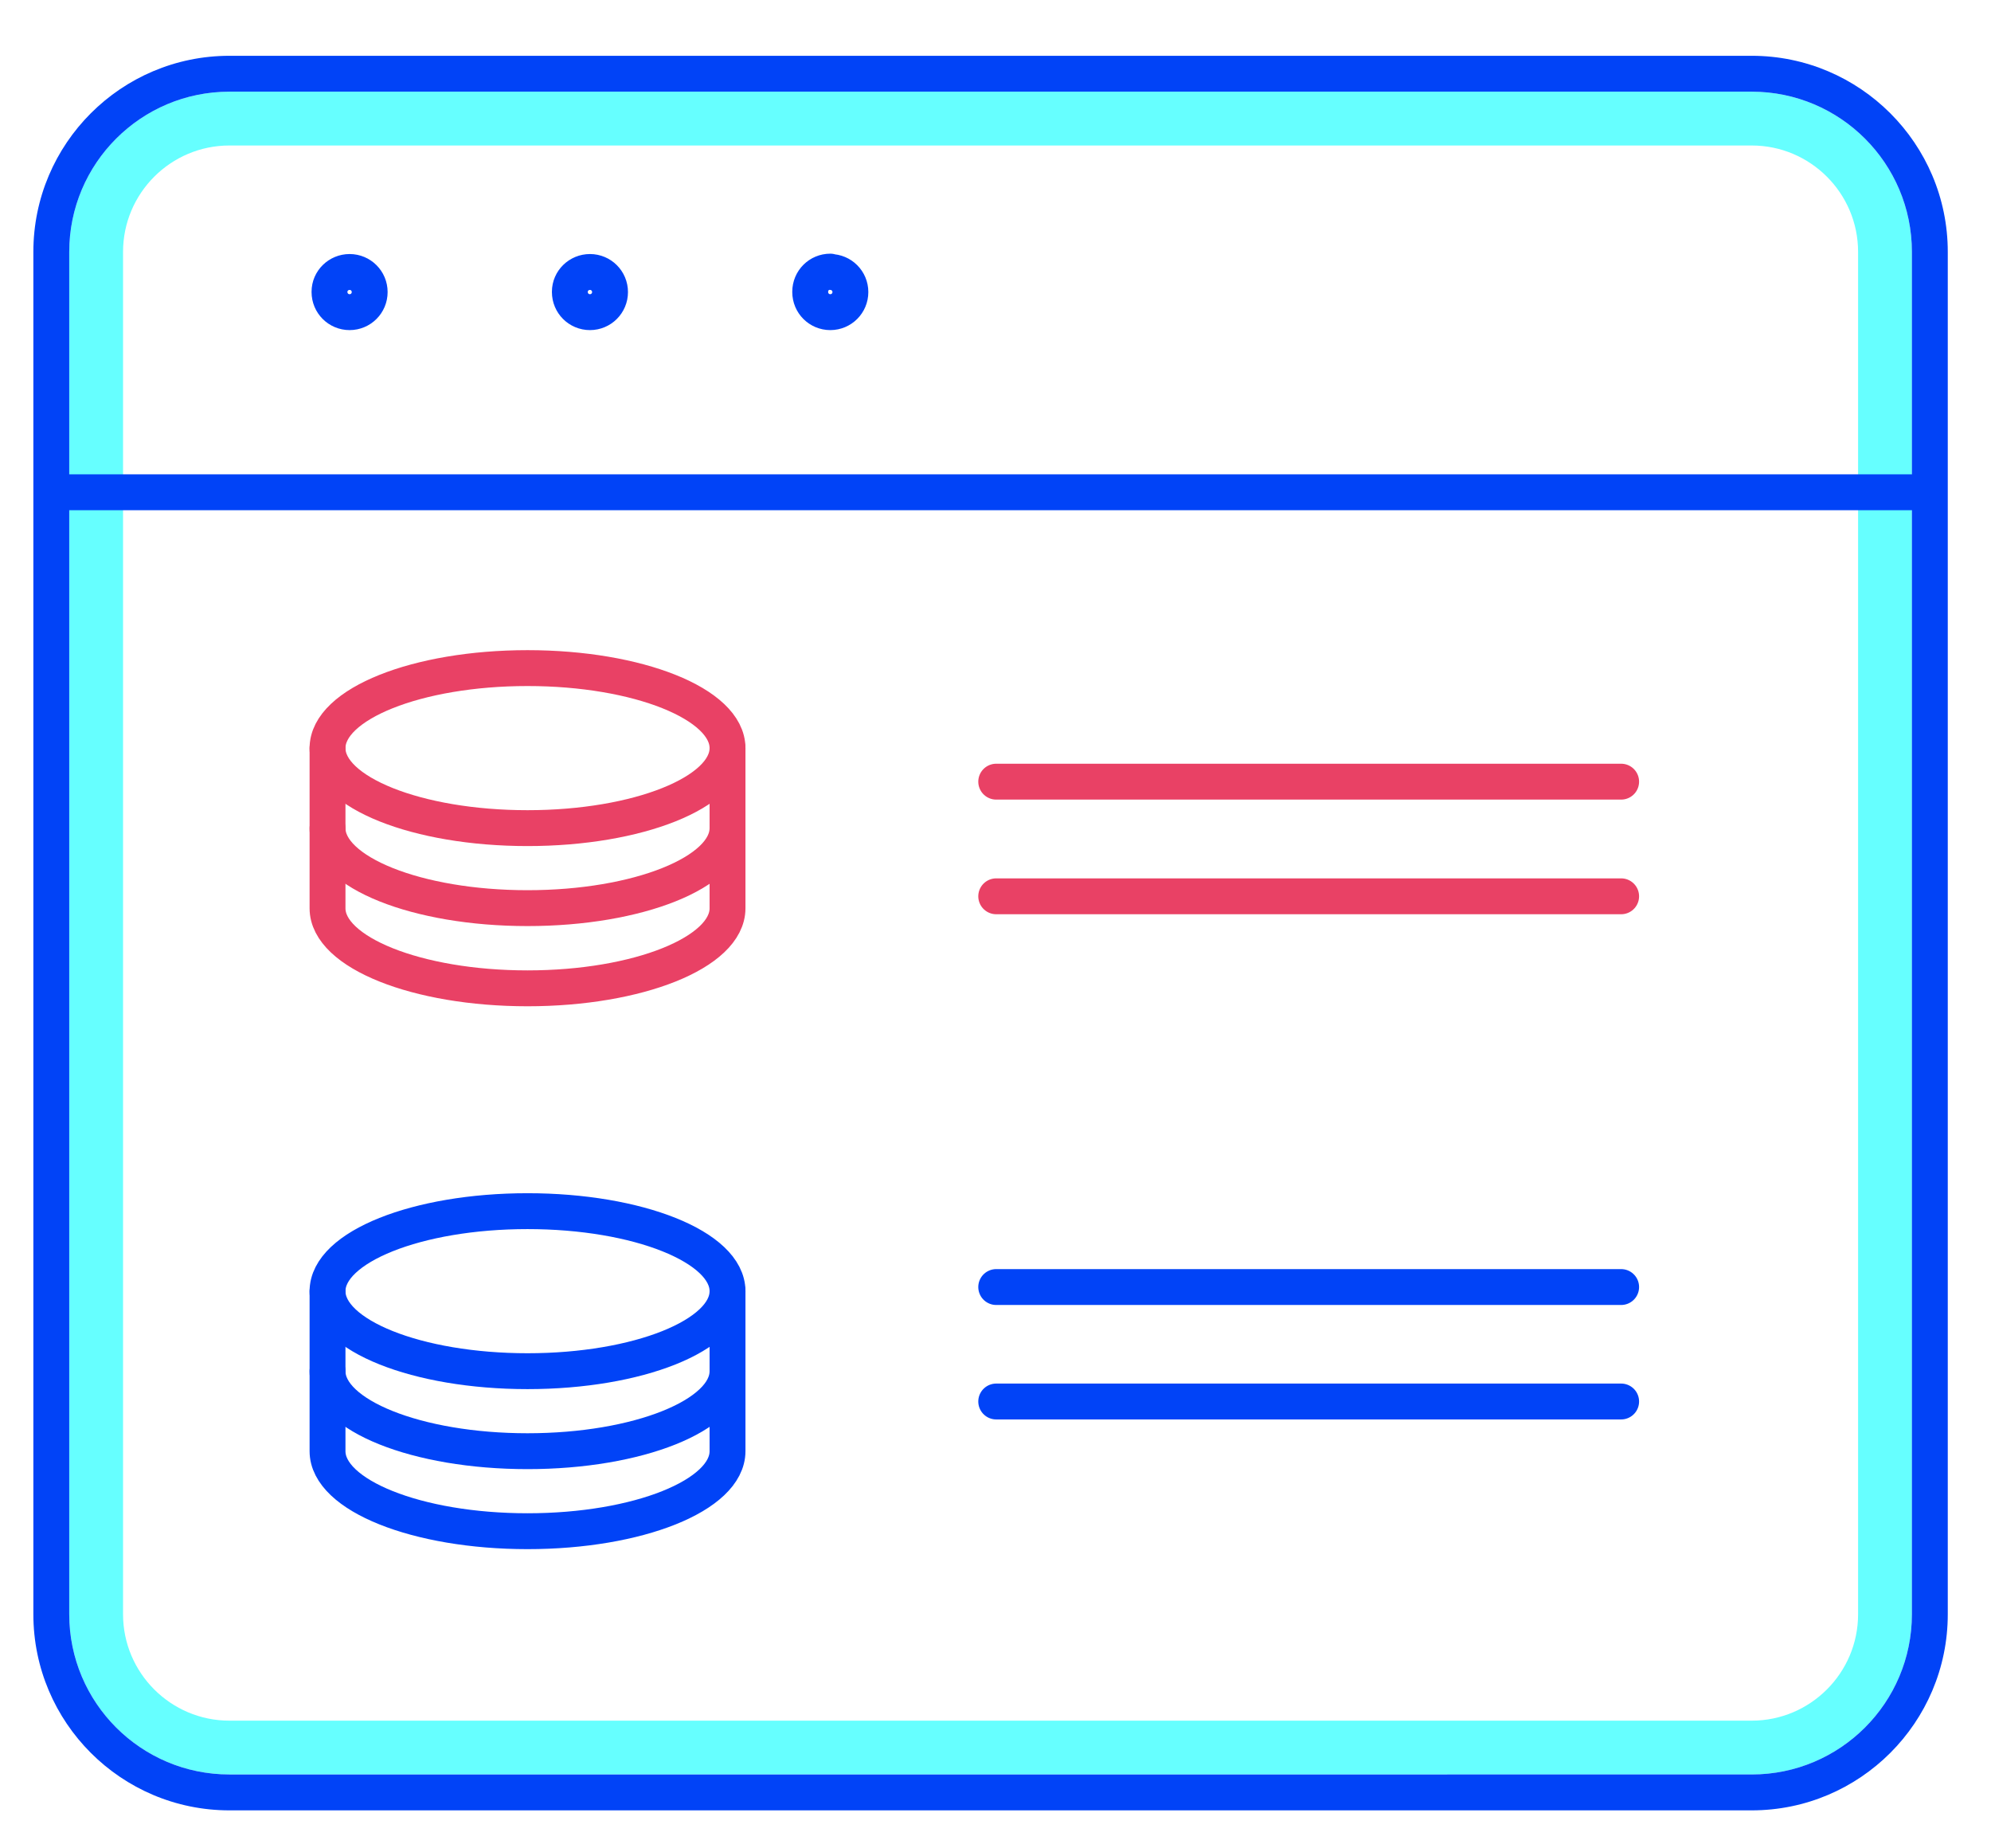
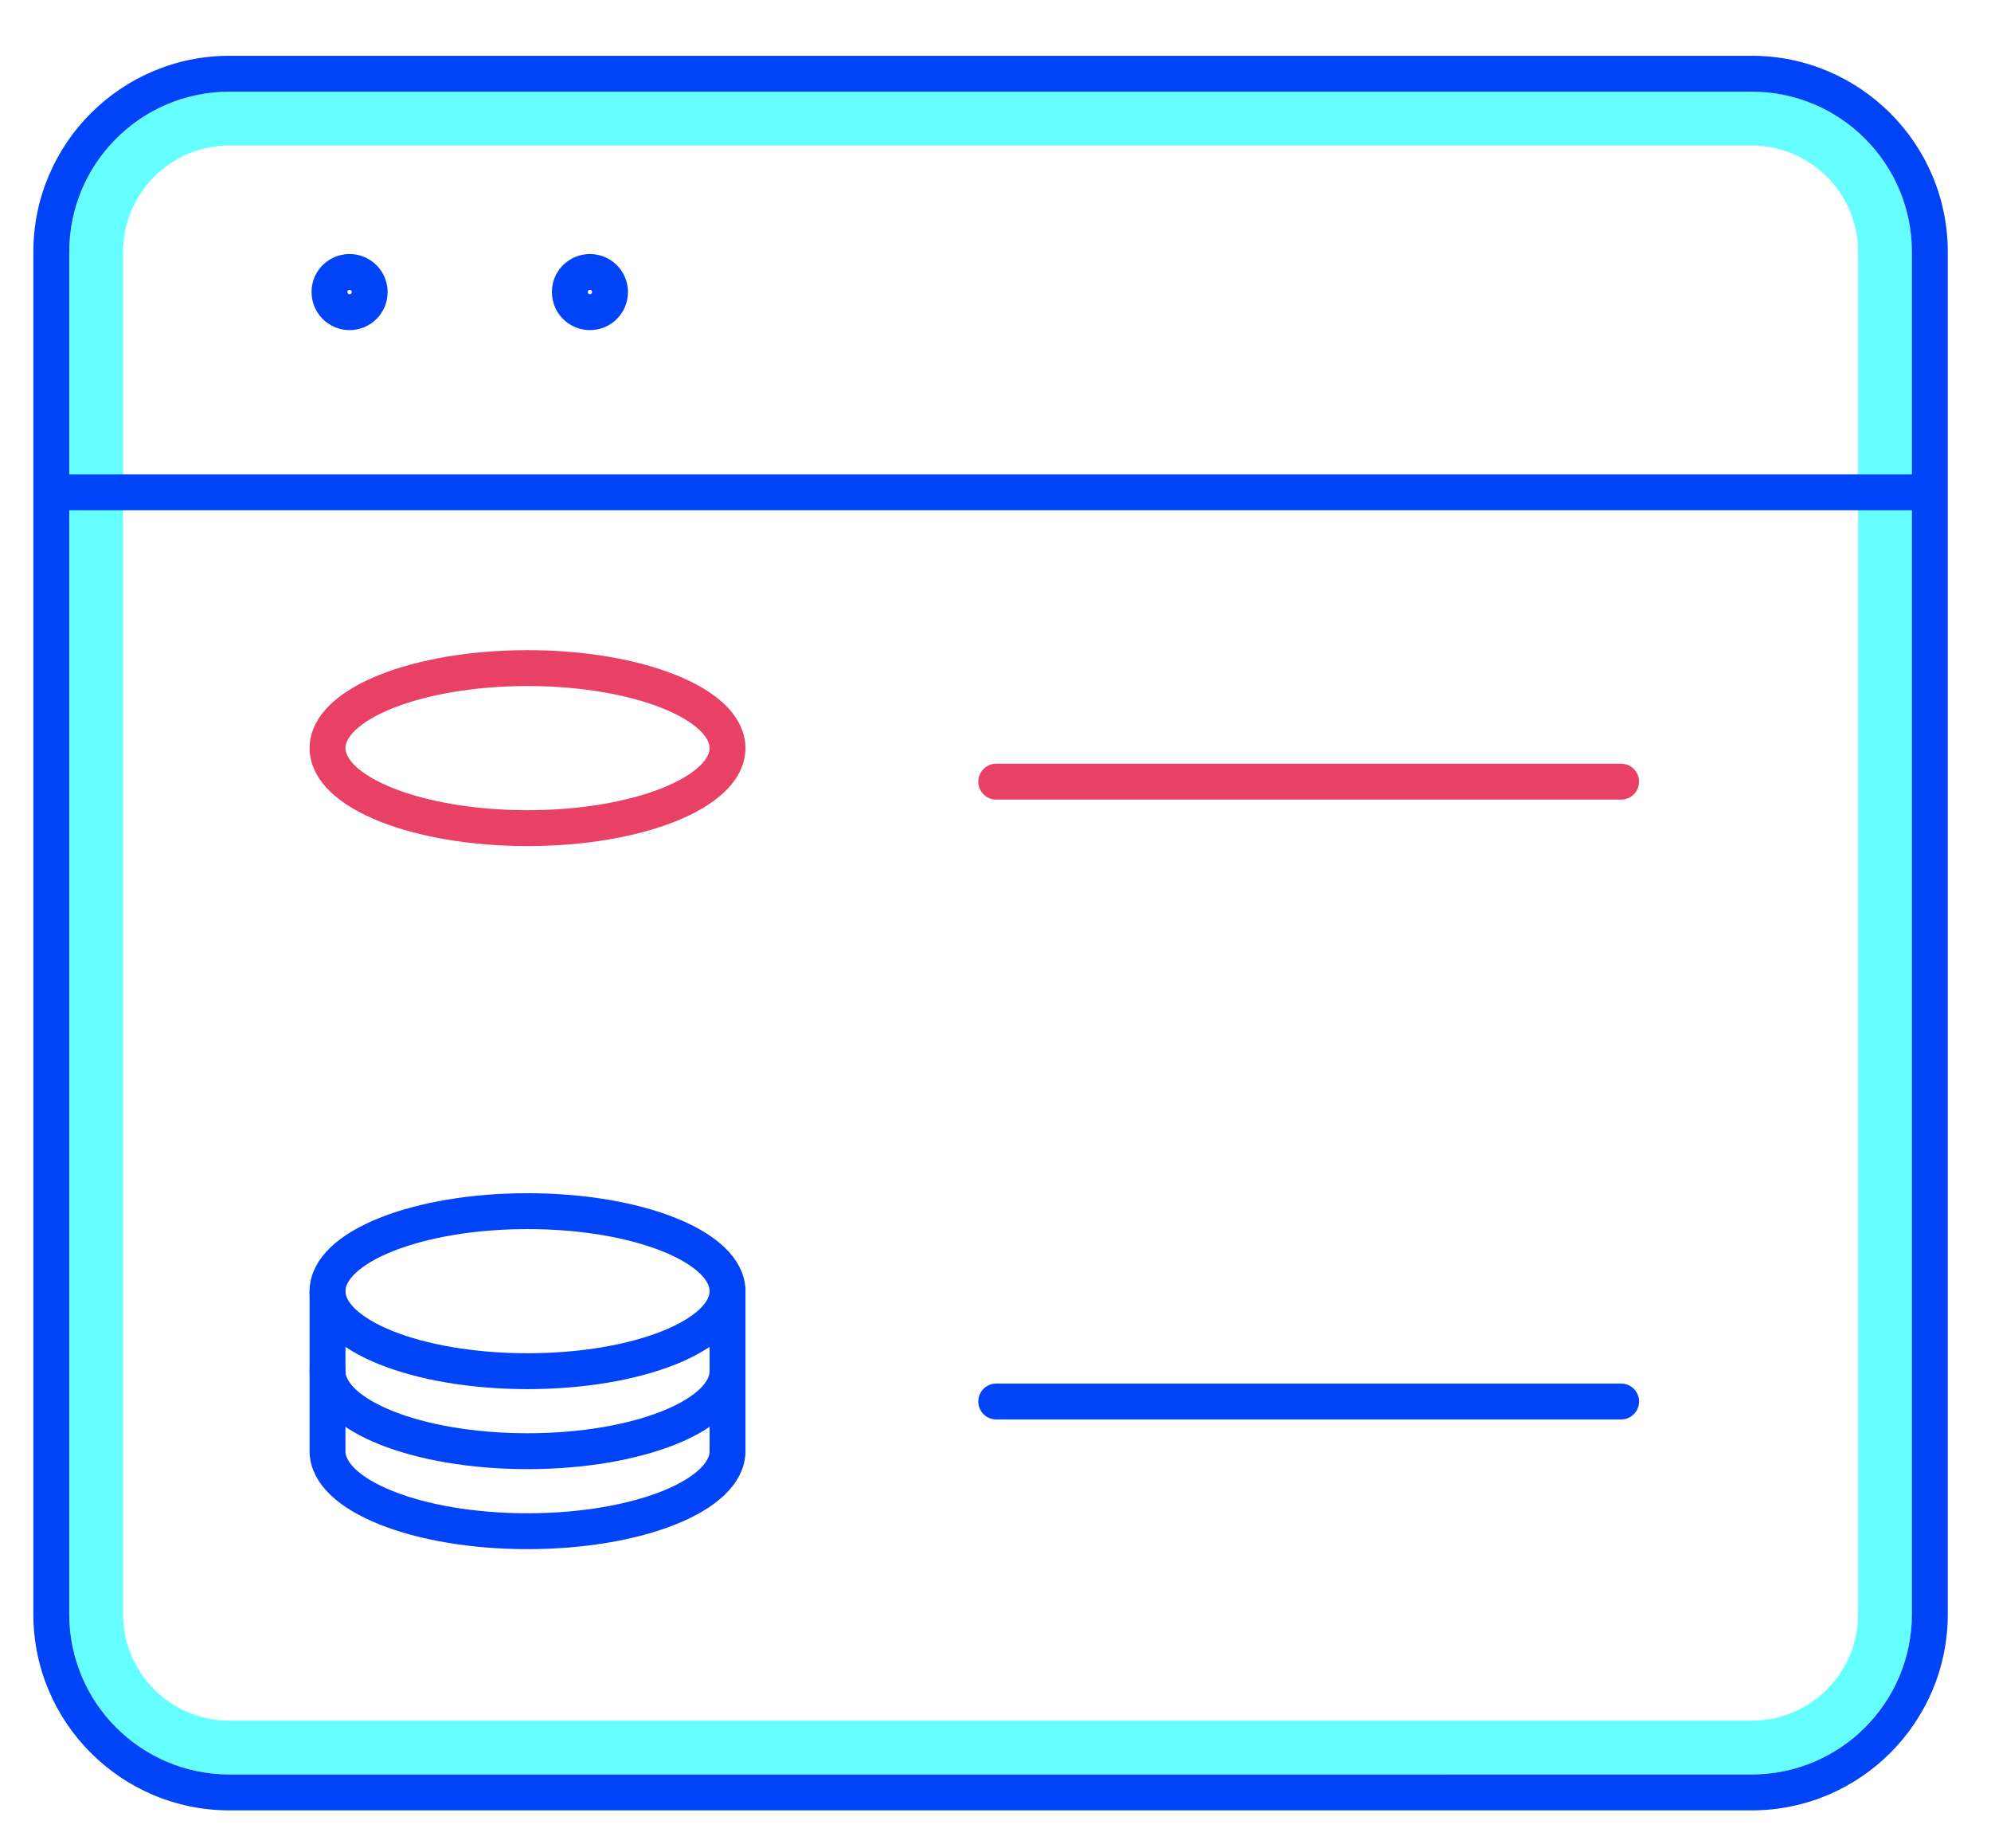
<svg xmlns="http://www.w3.org/2000/svg" id="Layer_2" width="111" height="103" viewBox="0 0 111 103">
  <defs>
    <style>.cls-1,.cls-2,.cls-3{fill:none;}.cls-1,.cls-4,.cls-5{stroke-width:0px;}.cls-2{stroke:#0143f7;}.cls-2,.cls-3{stroke-linecap:round;stroke-linejoin:round;stroke-width:2px;}.cls-3{stroke:#e94165;}.cls-4{fill:#6ff;}.cls-5{fill:#0143f7;}</style>
  </defs>
  <g id="art">
    <rect class="cls-1" width="111" height="103" />
    <path class="cls-4" d="m97.66,8.11c3.27,0,5.93,2.66,5.93,5.93v75.94c0,3.27-2.66,5.93-5.93,5.93H12.79c-3.27,0-5.93-2.66-5.93-5.93V14.04c0-3.27,2.66-5.93,5.93-5.93h84.87m0-3H12.79c-4.93,0-8.93,4-8.93,8.93v75.94c0,4.93,4,8.93,8.93,8.93h84.87c4.93,0,8.93-4,8.93-8.93V14.04c0-4.93-4-8.93-8.93-8.93h0Z" />
    <path class="cls-5" d="m97.66,5.11c4.93,0,8.93,4,8.93,8.93v75.94c0,4.93-4,8.93-8.93,8.93H12.79c-4.93,0-8.93-4-8.93-8.93V14.04c0-4.93,4-8.93,8.93-8.93h84.87m0-2H12.79C6.76,3.11,1.86,8.01,1.86,14.04v75.94c0,6.03,4.9,10.93,10.93,10.93h84.87c6.03,0,10.93-4.9,10.93-10.93V14.04c0-6.03-4.9-10.93-10.93-10.93h0Z" />
    <path class="cls-2" d="m3.85,27.44h102.74" />
    <path class="cls-2" d="m19.49,15.16c.62,0,1.12.5,1.12,1.12,0,.62-.5,1.12-1.12,1.12-.62,0-1.12-.5-1.12-1.12,0,0,0-.01,0-.02,0-.61.51-1.1,1.12-1.1" />
    <path class="cls-2" d="m32.89,15.16c.62,0,1.12.5,1.12,1.12,0,.62-.5,1.12-1.12,1.12-.62,0-1.12-.5-1.12-1.12,0,0,0-.01,0-.02,0-.61.51-1.1,1.12-1.1" />
-     <path class="cls-2" d="m46.29,15.16c.62,0,1.12.5,1.12,1.12,0,.62-.5,1.12-1.12,1.12-.62,0-1.12-.5-1.12-1.12,0,0,0-.01,0-.02,0-.62.5-1.12,1.12-1.12" />
    <ellipse class="cls-3" cx="29.41" cy="41.7" rx="11.15" ry="4.46" />
-     <path class="cls-3" d="m18.26,41.7v4.46c0,2.46,4.99,4.46,11.15,4.46s11.15-2,11.15-4.46v-4.46" />
-     <path class="cls-3" d="m18.26,46.17v4.46c0,2.46,4.99,4.46,11.15,4.46s11.15-2,11.15-4.46v-4.46" />
    <ellipse class="cls-2" cx="29.41" cy="71.97" rx="11.15" ry="4.46" />
    <path class="cls-2" d="m18.26,71.97v4.46c0,2.46,4.99,4.46,11.15,4.46s11.15-2,11.15-4.46v-4.46" />
    <path class="cls-2" d="m18.26,76.43v4.46c0,2.46,4.99,4.46,11.15,4.46s11.15-2,11.15-4.46v-4.46" />
    <line class="cls-3" x1="55.54" y1="43.57" x2="90.38" y2="43.57" />
-     <line class="cls-3" x1="55.54" y1="49.96" x2="90.38" y2="49.96" />
-     <line class="cls-2" x1="55.54" y1="71.74" x2="90.38" y2="71.74" />
    <line class="cls-2" x1="55.54" y1="78.12" x2="90.38" y2="78.12" />
  </g>
</svg>